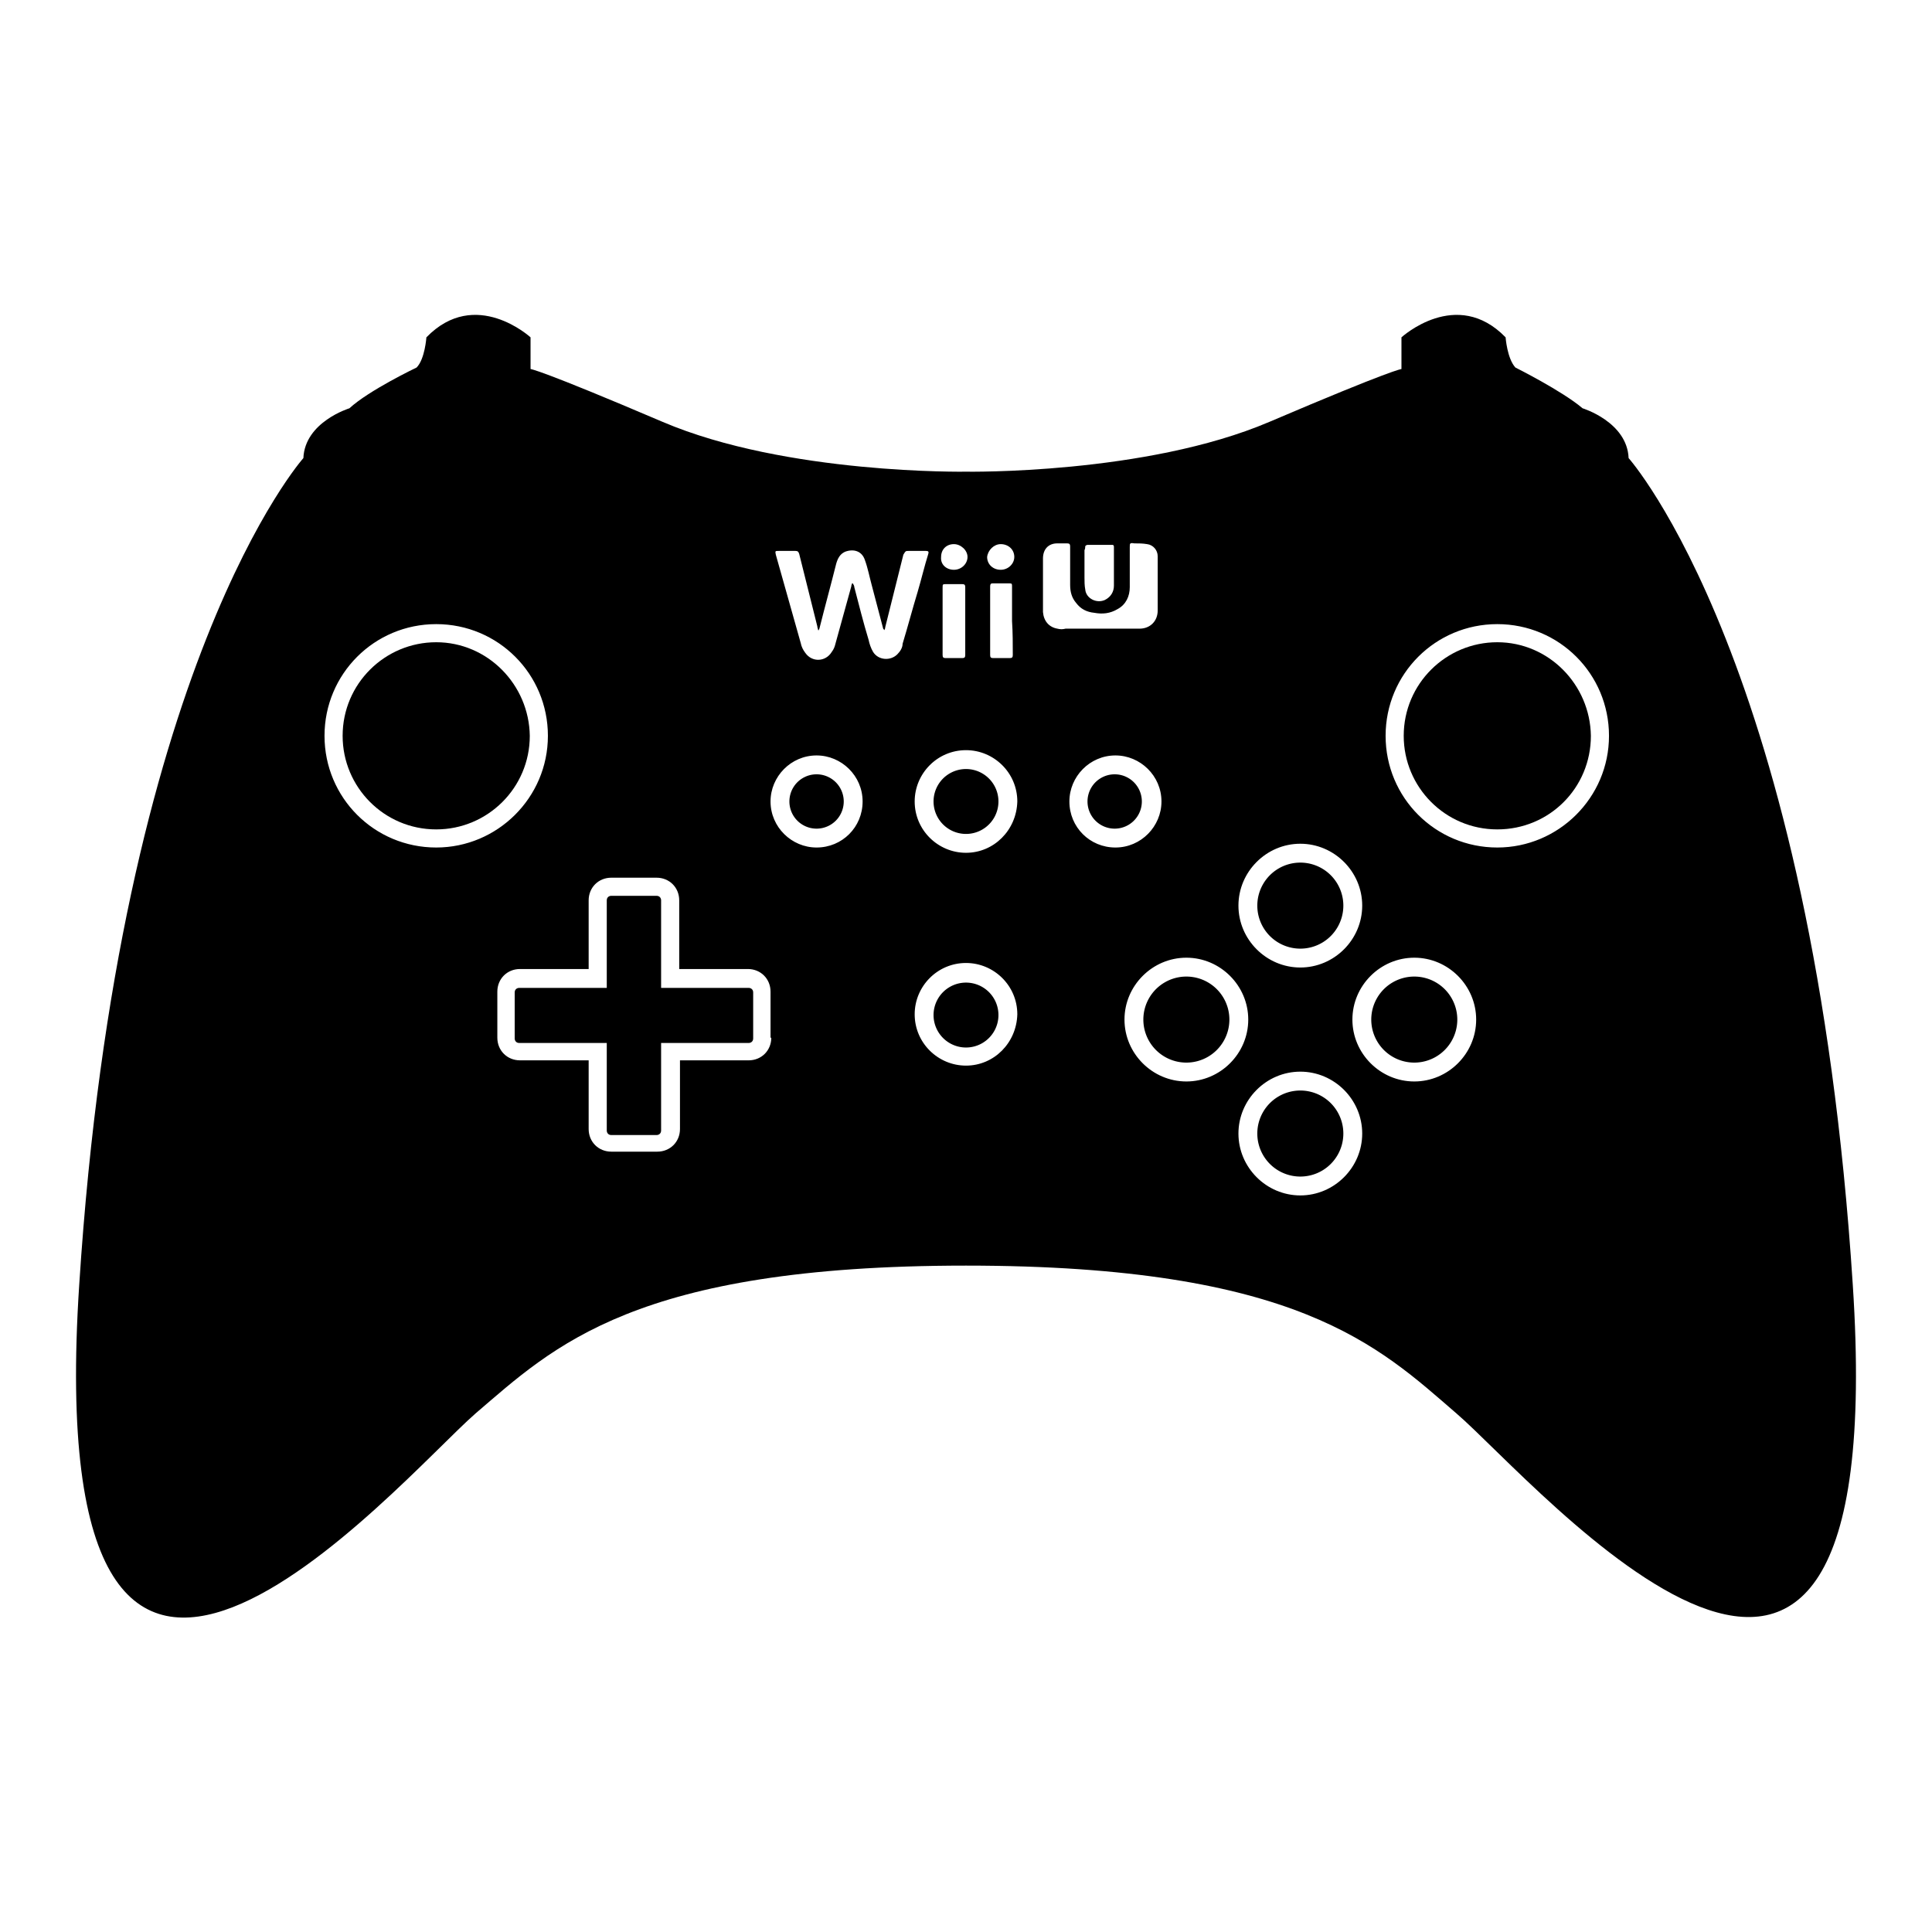
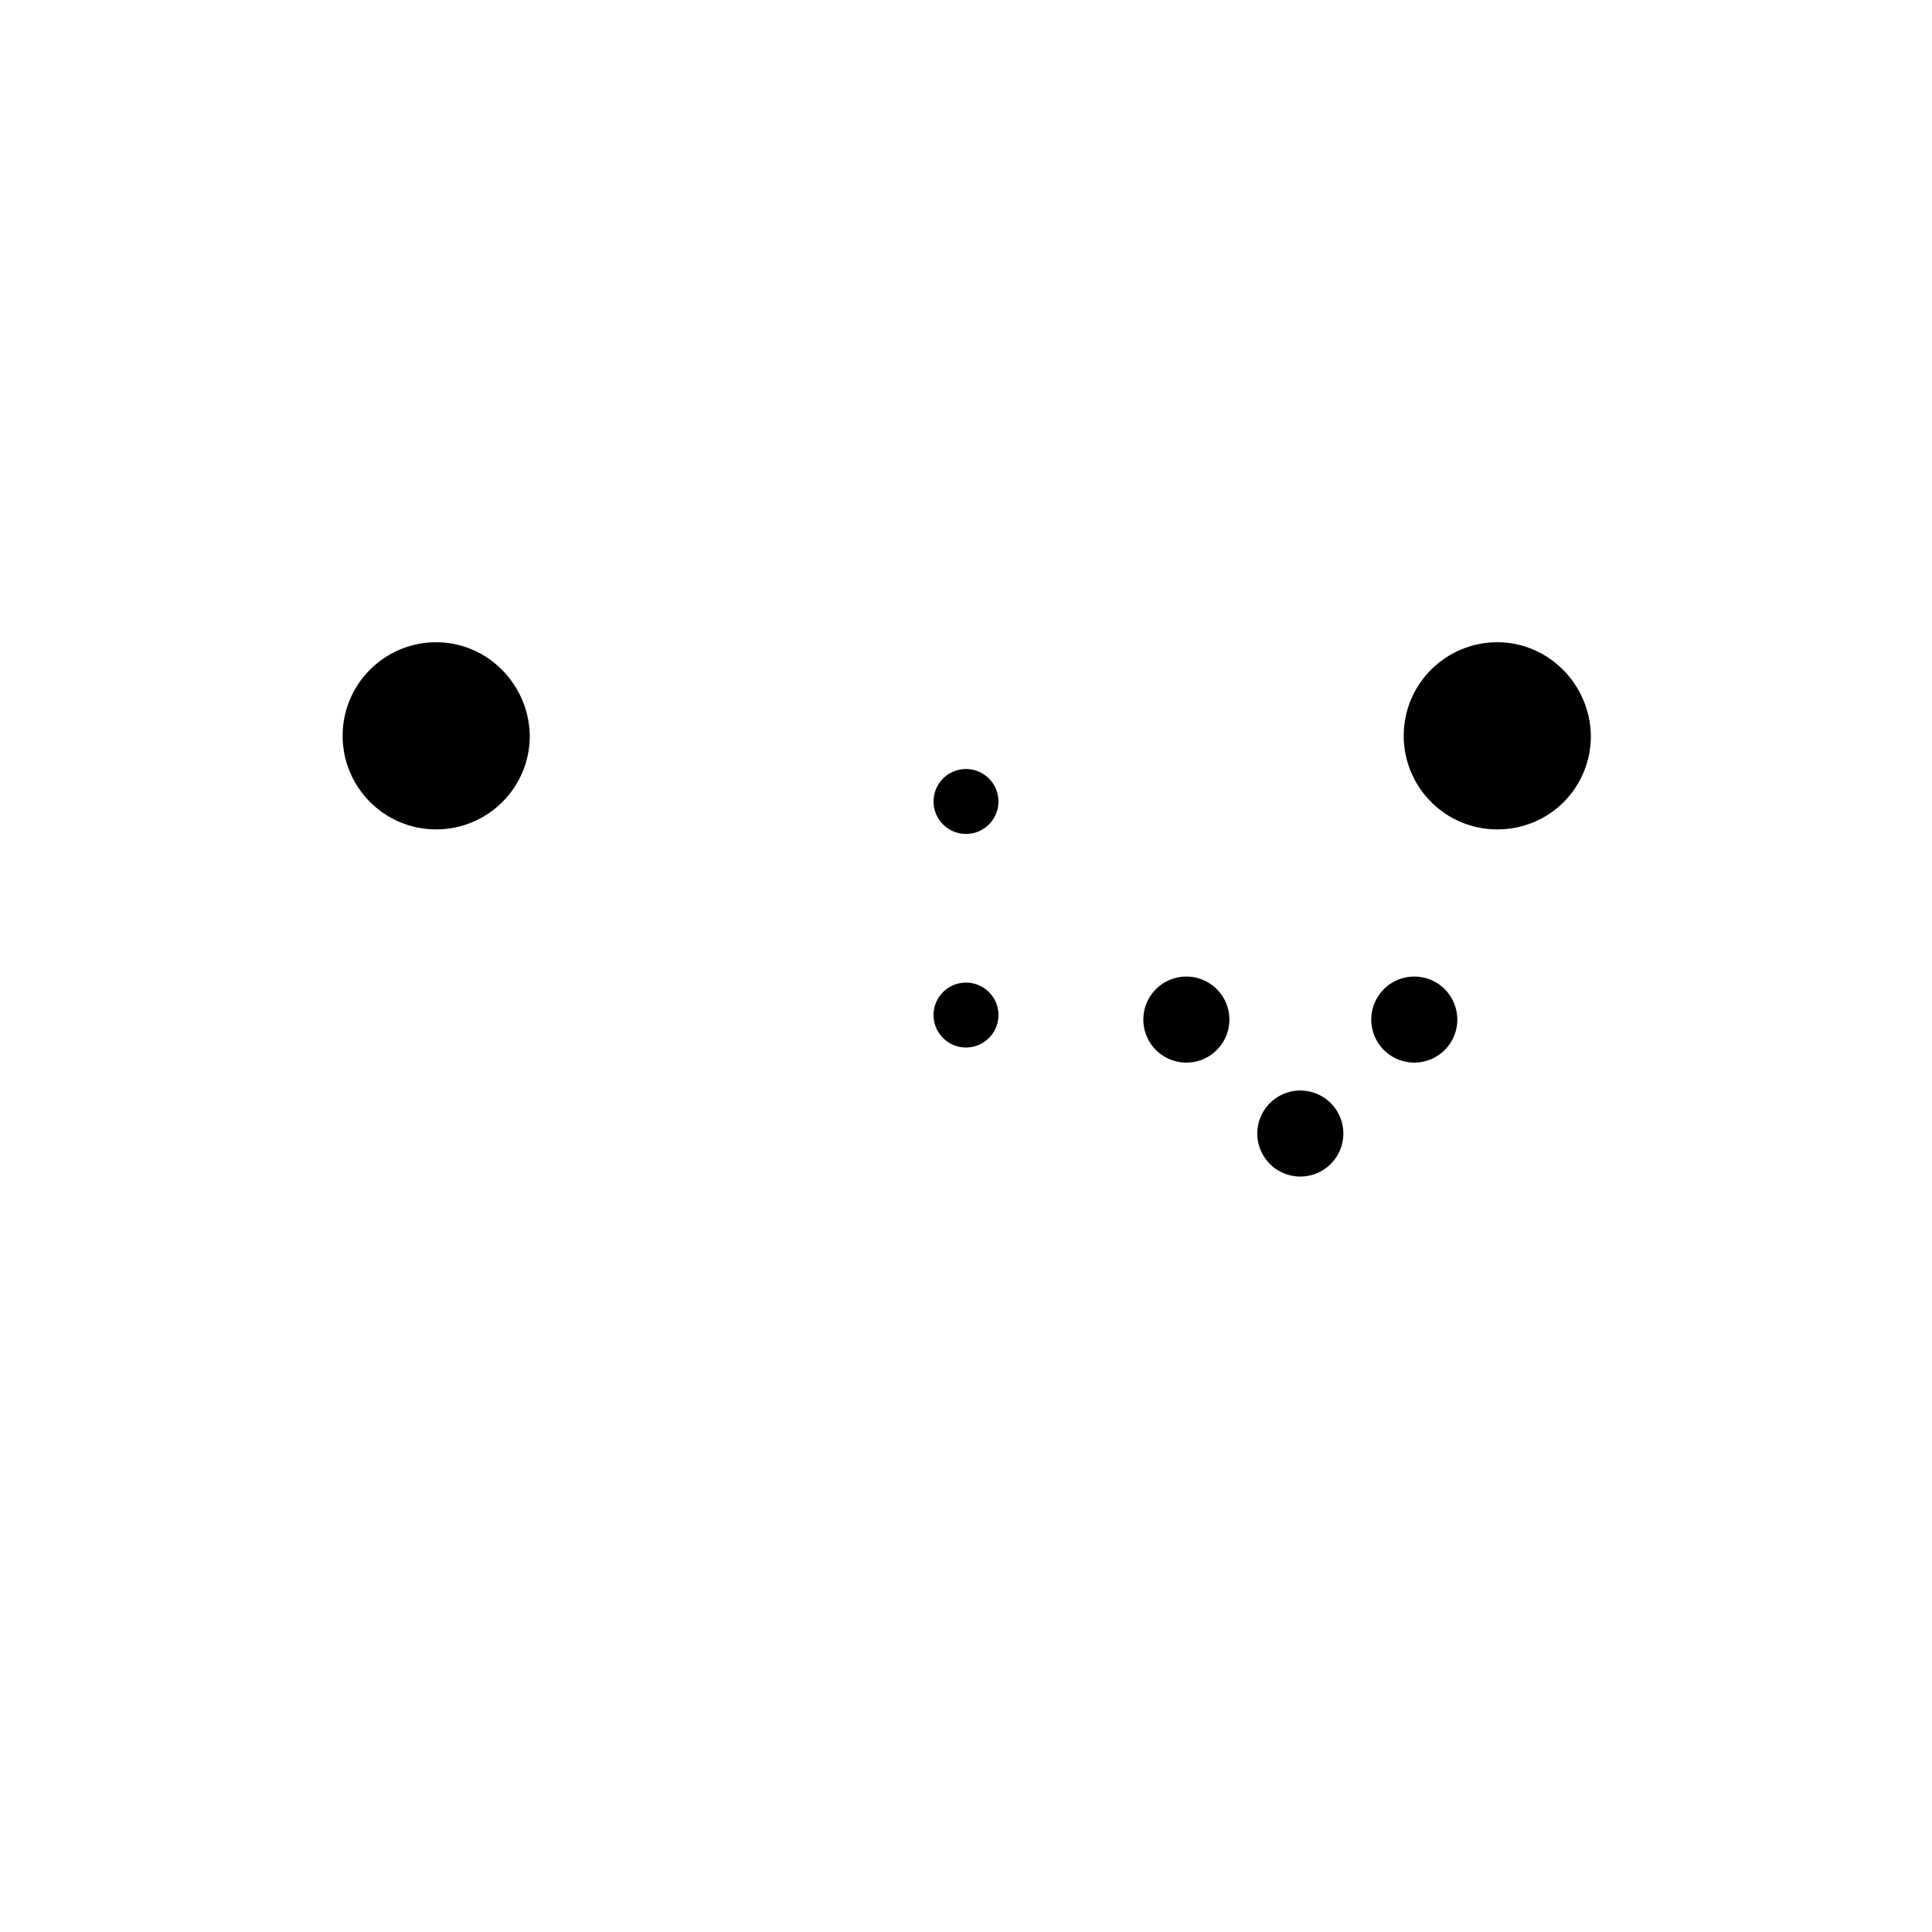
<svg xmlns="http://www.w3.org/2000/svg" version="1.1" x="0px" y="0px" viewBox="0 0 256 256" enable-background="new 0 0 256 256" xml:space="preserve">
  <g>
    <g>
      <g>
        <g>
          <path fill="#000000" d="M198.4,85.1c-6.8,0-12.4,5.5-12.4,12.4c0,6.8,5.5,12.4,12.4,12.4s12.4-5.5,12.4-12.4C210.7,90.7,205.2,85.1,198.4,85.1z" />
-           <path fill="#000000" d="M99.2,130.9H87.6v-11.6c0-0.3-0.2-0.6-0.6-0.6H81c-0.3,0-0.6,0.2-0.6,0.6v11.6H68.8c-0.3,0-0.6,0.2-0.6,0.6v6.1c0,0.3,0.2,0.6,0.6,0.6h11.6v11.6c0,0.3,0.2,0.6,0.6,0.6H87c0.3,0,0.6-0.2,0.6-0.6v-11.6h11.6c0.3,0,0.6-0.2,0.6-0.6v-6.1C99.8,131.1,99.5,130.9,99.2,130.9z" />
-           <path fill="#000000" d="M104.6 106.2a3.6 3.6 0 1 0 7.2 0a3.6 3.6 0 1 0 -7.2 0z" />
-           <path fill="#000000" d="M144.1 106.2a3.6 3.6 0 1 0 7.2 0a3.6 3.6 0 1 0 -7.2 0z" />
          <path fill="#000000" d="M151.5 135.1a5.7 5.7 0 1 0 11.4 0a5.7 5.7 0 1 0 -11.4 0z" />
          <path fill="#000000" d="M57.8,85.1c-6.8,0-12.4,5.5-12.4,12.4c0,6.8,5.5,12.4,12.4,12.4c6.8,0,12.4-5.5,12.4-12.4C70.1,90.7,64.6,85.1,57.8,85.1z" />
          <path fill="#000000" d="M123.7 134.5a4.3 4.3 0 1 0 8.6 0a4.3 4.3 0 1 0 -8.6 0z" />
-           <path fill="#000000" d="M215.8,60.7c-0.2-4.8-6.1-6.6-6.1-6.6c-2.7-2.3-8.9-5.4-8.9-5.4c-1.1-1.2-1.3-4-1.3-4c-6.5-6.7-13.8,0-13.8,0v4.2c0,0-1.1,0-17.5,7c-16.4,7-40.2,6.6-40.2,6.6s-23.8,0.4-40.2-6.6c-16.4-7-17.5-7-17.5-7v-4.2c0,0-7.3-6.7-13.8,0c0,0-0.2,2.9-1.3,4c0,0-6.3,3-8.9,5.4c0,0-5.9,1.8-6.1,6.6c0,0-24.4,27.3-29.7,109.5c-5.4,82.2,42.2,26.1,52.5,17.1c10.4-8.9,21.1-19.6,65-19.6s54.7,10.7,65,19.6c10.4,8.9,57.9,65,52.5-17.1C240.2,88,215.8,60.7,215.8,60.7z M172.3,111.8c4.5,0,8.2,3.7,8.2,8.2c0,4.5-3.7,8.2-8.2,8.2c-4.5,0-8.2-3.7-8.2-8.2C164.1,115.5,167.8,111.8,172.3,111.8z M143.8,72.4c0-0.1,0.2-0.2,0.3-0.2c1.1,0,2.2,0,3.3,0c0.2,0,0.2,0.2,0.2,0.3c0,0.9,0,1.7,0,2.6l0,0c0,0.8,0,1.7,0,2.5c0,0.8-0.4,1.5-1.2,1.9c-1.1,0.5-2.5-0.2-2.6-1.4c-0.1-0.5-0.1-1.1-0.1-1.6c0-1.2,0-2.4,0-3.6C143.8,72.7,143.8,72.5,143.8,72.4z M132.6,72.1c1,0,1.8,0.7,1.8,1.7c0,0.9-0.8,1.7-1.8,1.7c-1,0-1.8-0.7-1.8-1.7C130.9,72.9,131.7,72.1,132.6,72.1z M134.2,86.8c0,0.3-0.1,0.4-0.4,0.4c-0.7,0-1.5,0-2.2,0c-0.3,0-0.4-0.1-0.4-0.4c0-3,0-6.1,0-9.1c0-0.3,0.1-0.4,0.3-0.4c0.8,0,1.5,0,2.3,0c0.3,0,0.3,0.1,0.3,0.4c0,1.5,0,3.1,0,4.6C134.2,83.8,134.2,85.3,134.2,86.8z M126.4,72.1c0.9,0,1.8,0.8,1.8,1.7c0,0.9-0.8,1.7-1.8,1.7c-1,0-1.8-0.7-1.7-1.7C124.7,72.8,125.4,72.1,126.4,72.1z M127.9,86.8c0,0.3-0.1,0.4-0.4,0.4c-0.7,0-1.5,0-2.2,0c-0.3,0-0.4-0.1-0.4-0.4c0-1.5,0-3,0-4.5c0-1.5,0-3,0-4.4c0-0.5,0-0.5,0.5-0.5c0.7,0,1.4,0,2.1,0c0.3,0,0.4,0.1,0.4,0.4C127.9,80.8,127.9,83.8,127.9,86.8z M57.8,112.3c-8.2,0-14.8-6.6-14.8-14.8s6.6-14.8,14.8-14.8c8.2,0,14.8,6.6,14.8,14.8S65.9,112.3,57.8,112.3z M102.2,137.5c0,1.7-1.3,3-3,3h-9.1v9.1c0,1.7-1.3,3-3,3H81c-1.7,0-3-1.3-3-3v-9.1h-9.1c-1.7,0-3-1.3-3-3v-6.1c0-1.7,1.3-3,3-3h9.1v-9.1c0-1.7,1.3-3,3-3H87c1.7,0,3,1.3,3,3v9.1h9.1c1.7,0,3,1.3,3,3V137.5L102.2,137.5z M108.2,112.3c-3.3,0-6.1-2.7-6.1-6.1c0-3.3,2.7-6.1,6.1-6.1c3.3,0,6.1,2.7,6.1,6.1C114.3,109.6,111.6,112.3,108.2,112.3z M118.9,86.7c-0.9,0.9-2.5,0.8-3.2-0.3c-0.3-0.5-0.5-1.1-0.6-1.6c-0.7-2.3-1.3-4.7-1.9-7c0-0.2-0.1-0.3-0.2-0.5c0,0-0.1,0-0.1,0c0,0.1-0.1,0.2-0.1,0.4c-0.7,2.5-1.4,5.1-2.1,7.6c-0.1,0.4-0.2,0.7-0.5,1.1c-0.8,1.3-2.6,1.4-3.5,0.1c-0.3-0.4-0.5-0.8-0.6-1.3c-1.1-3.9-2.2-7.8-3.3-11.7c-0.1-0.5-0.1-0.5,0.4-0.5c0.7,0,1.5,0,2.2,0c0.3,0,0.4,0.1,0.5,0.4c0.8,3.2,1.6,6.4,2.4,9.6c0,0.2,0.1,0.3,0.1,0.5c0,0,0.1,0,0.1,0c0-0.1,0.1-0.2,0.1-0.3c0.7-2.8,1.5-5.7,2.2-8.5c0.2-0.7,0.5-1.3,1.2-1.6c1.1-0.4,2.2-0.1,2.6,1.1c0.4,1.1,0.6,2.2,0.9,3.3c0.5,1.9,1,3.8,1.5,5.7c0,0.1,0.1,0.2,0.2,0.3c0-0.1,0.1-0.2,0.1-0.4c0.8-3.2,1.6-6.4,2.4-9.6C120,73,120,73,120.4,73c0.8,0,1.5,0,2.3,0c0.3,0,0.4,0.1,0.3,0.4c-0.5,1.6-0.9,3.3-1.4,5c-0.7,2.3-1.3,4.6-2,6.9C119.6,85.8,119.3,86.3,118.9,86.7z M128,141.2c-3.7,0-6.8-3-6.8-6.8c0-3.7,3-6.8,6.8-6.8c3.7,0,6.8,3,6.8,6.8C134.7,138.2,131.7,141.2,128,141.2z M128,113c-3.7,0-6.8-3-6.8-6.8c0-3.7,3-6.8,6.8-6.8c3.7,0,6.8,3,6.8,6.8C134.7,110,131.7,113,128,113z M140.1,83.3c-1.1-0.2-1.8-1-1.9-2.2c0-0.6,0-1.1,0-1.7c0-1.8,0-3.6,0-5.4c0-1.2,0.7-2,1.9-2c0.4,0,0.9,0,1.3,0c0.3,0,0.4,0.1,0.4,0.4c0,1.7,0,3.4,0,5.1c0,0.9,0.2,1.7,0.8,2.4c0.6,0.8,1.4,1.2,2.4,1.3c1.1,0.2,2.1,0.1,3.1-0.5c1.1-0.6,1.6-1.7,1.6-2.9c0-1.8,0-3.5,0-5.3c0-0.5,0-0.6,0.6-0.5c0.6,0,1.1,0,1.7,0.1c0.8,0.1,1.4,0.8,1.4,1.6c0,2.4,0,4.8,0,7.2c0,1.4-1,2.4-2.4,2.4c-1.7,0-3.4,0-5.2,0c0,0,0,0,0,0c-1.5,0-3,0-4.6,0C140.8,83.4,140.5,83.4,140.1,83.3z M141.7,106.2c0-3.3,2.7-6.1,6.1-6.1c3.3,0,6.1,2.7,6.1,6.1c0,3.3-2.7,6.1-6.1,6.1C144.4,112.3,141.7,109.6,141.7,106.2z M157.2,143.3c-4.5,0-8.2-3.7-8.2-8.2s3.7-8.2,8.2-8.2c4.5,0,8.2,3.7,8.2,8.2C165.4,139.6,161.7,143.3,157.2,143.3z M172.3,158.4c-4.5,0-8.2-3.7-8.2-8.2s3.7-8.2,8.2-8.2c4.5,0,8.2,3.7,8.2,8.2C180.5,154.7,176.8,158.4,172.3,158.4z M187.4,143.3c-4.5,0-8.2-3.7-8.2-8.2s3.7-8.2,8.2-8.2c4.5,0,8.2,3.7,8.2,8.2C195.6,139.6,191.9,143.3,187.4,143.3z M198.4,112.3c-8.2,0-14.8-6.6-14.8-14.8s6.6-14.8,14.8-14.8s14.8,6.6,14.8,14.8S206.5,112.3,198.4,112.3z" />
          <path fill="#000000" d="M123.7 106.2a4.3 4.3 0 1 0 8.6 0a4.3 4.3 0 1 0 -8.6 0z" />
          <path fill="#000000" d="M166.6 150.2a5.7 5.7 0 1 0 11.4 0a5.7 5.7 0 1 0 -11.4 0z" />
          <path fill="#000000" d="M181.7 135.1a5.7 5.7 0 1 0 11.4 0a5.7 5.7 0 1 0 -11.4 0z" />
-           <path fill="#000000" d="M166.6 120a5.7 5.7 0 1 0 11.4 0a5.7 5.7 0 1 0 -11.4 0z" />
        </g>
      </g>
      <g />
      <g />
      <g />
      <g />
      <g />
      <g />
      <g />
      <g />
      <g />
      <g />
      <g />
      <g />
      <g />
      <g />
      <g />
    </g>
  </g>
</svg>